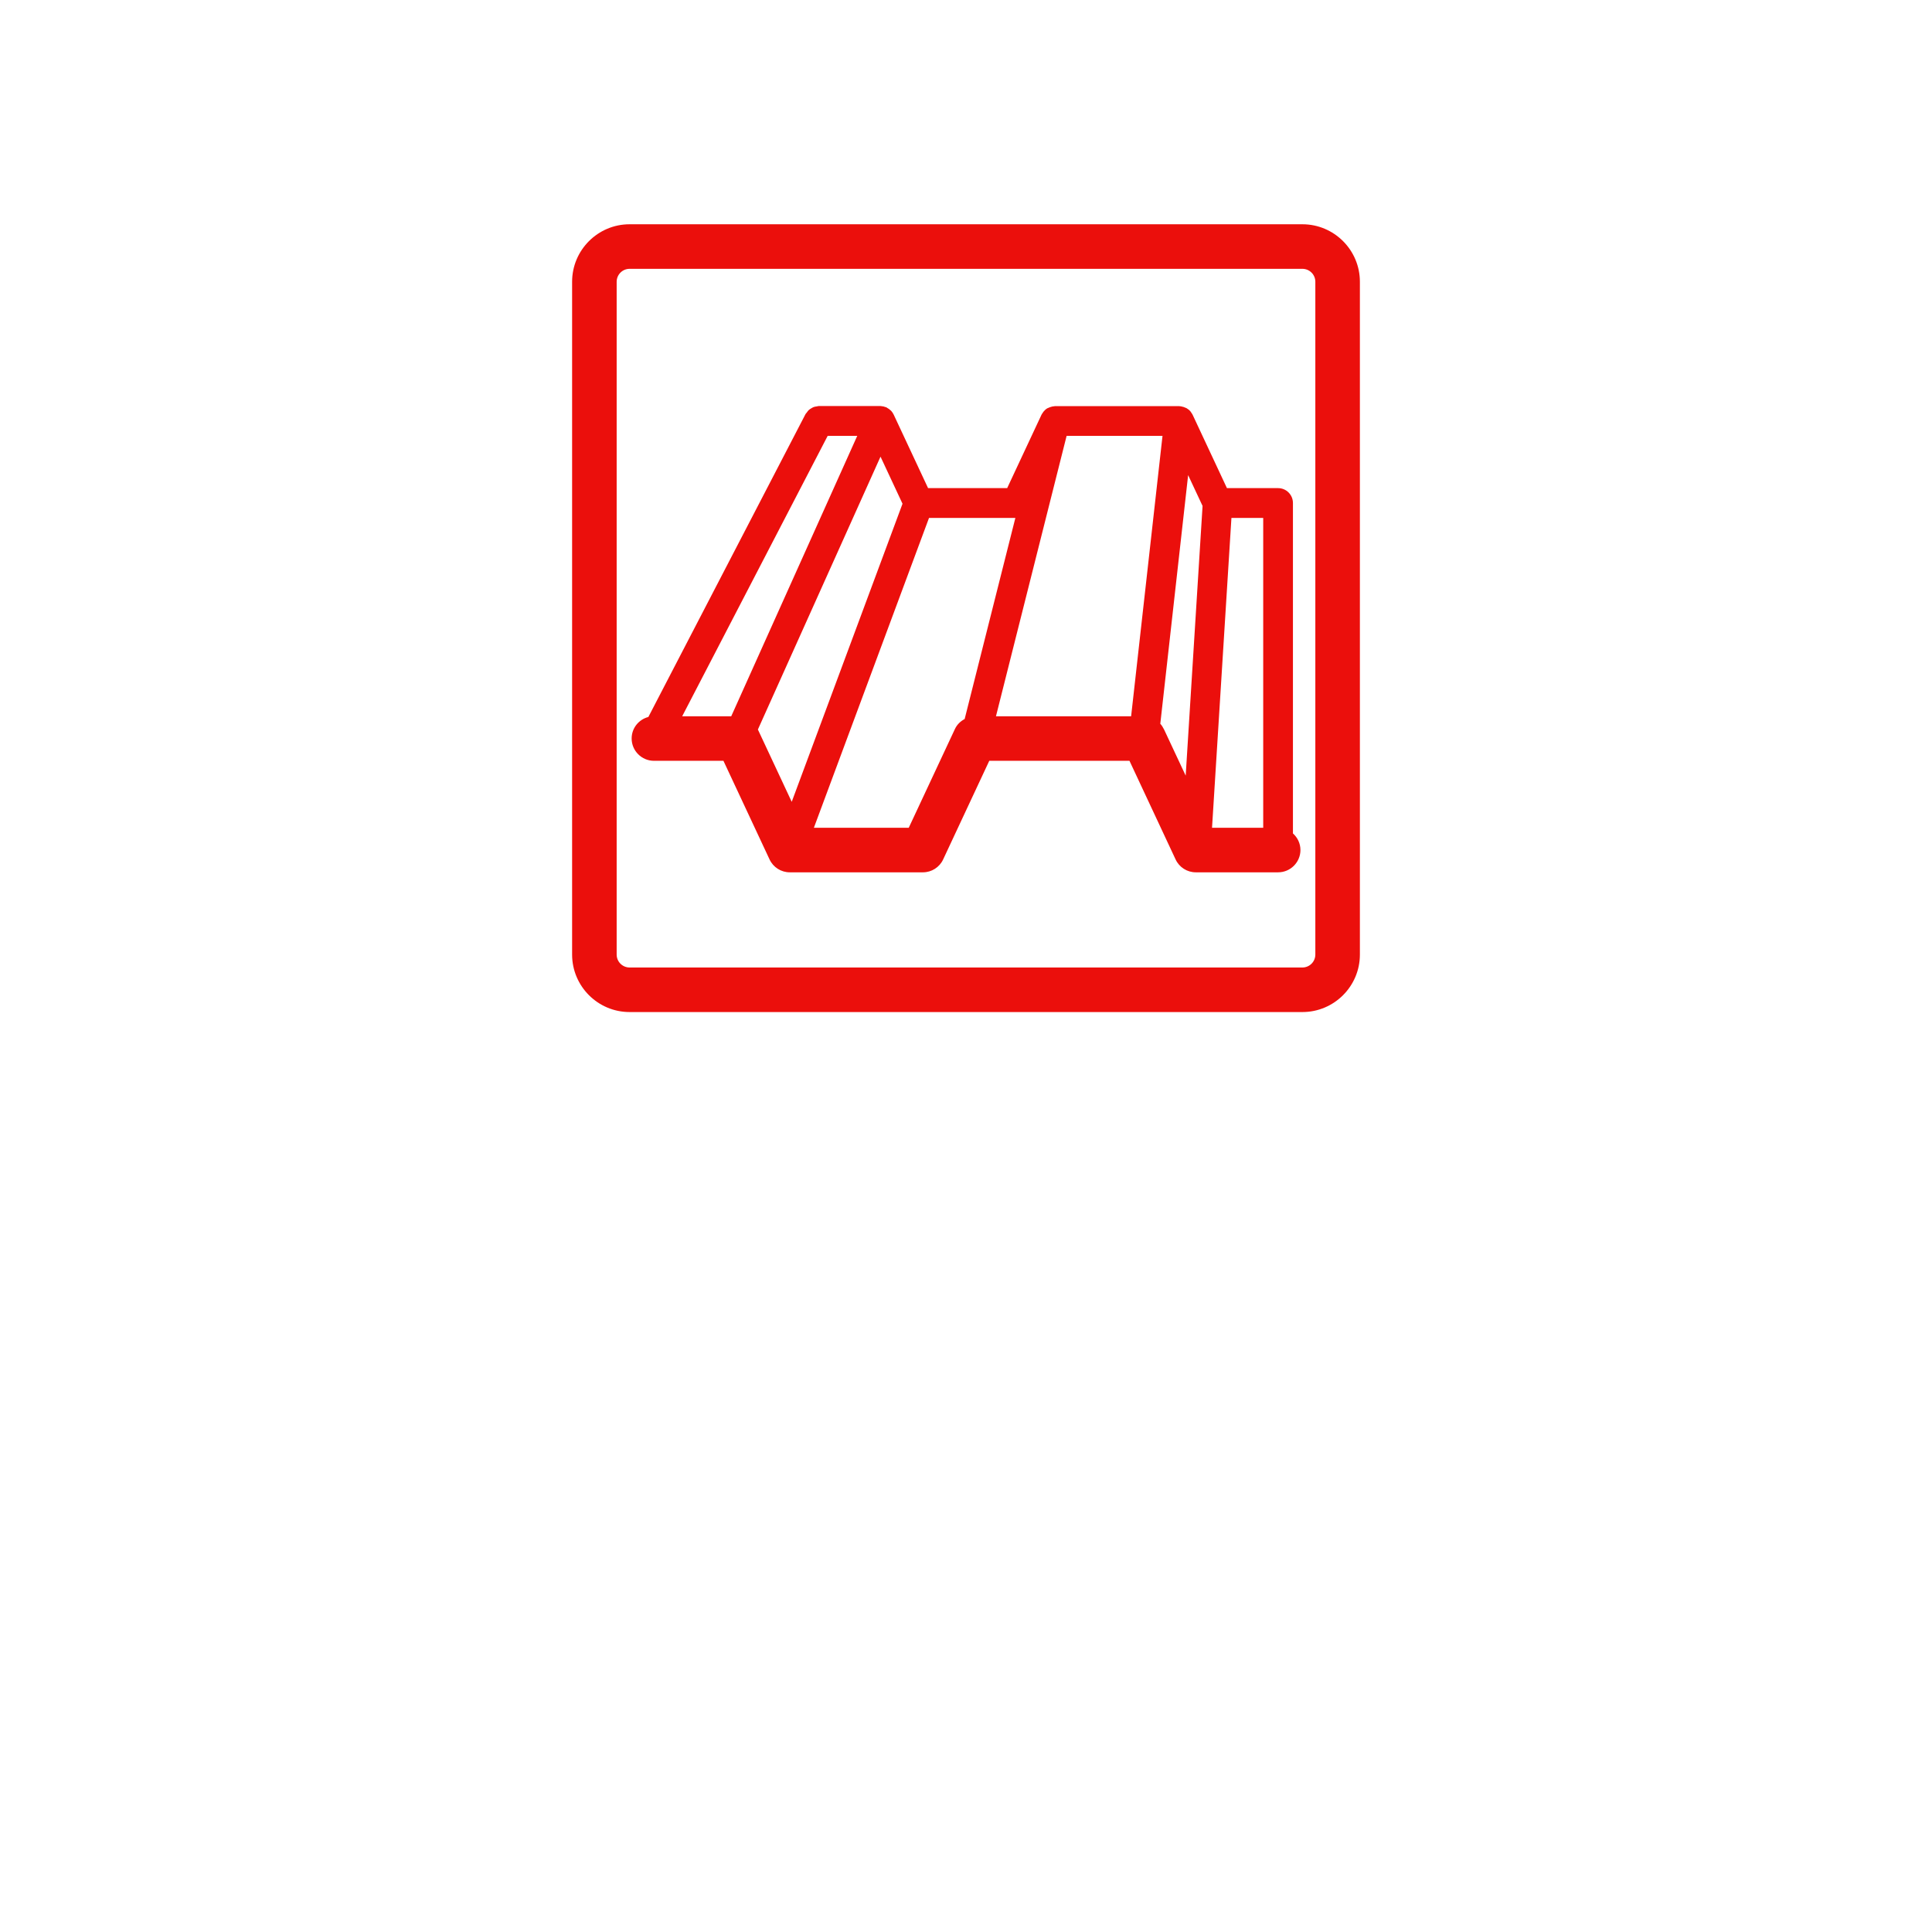
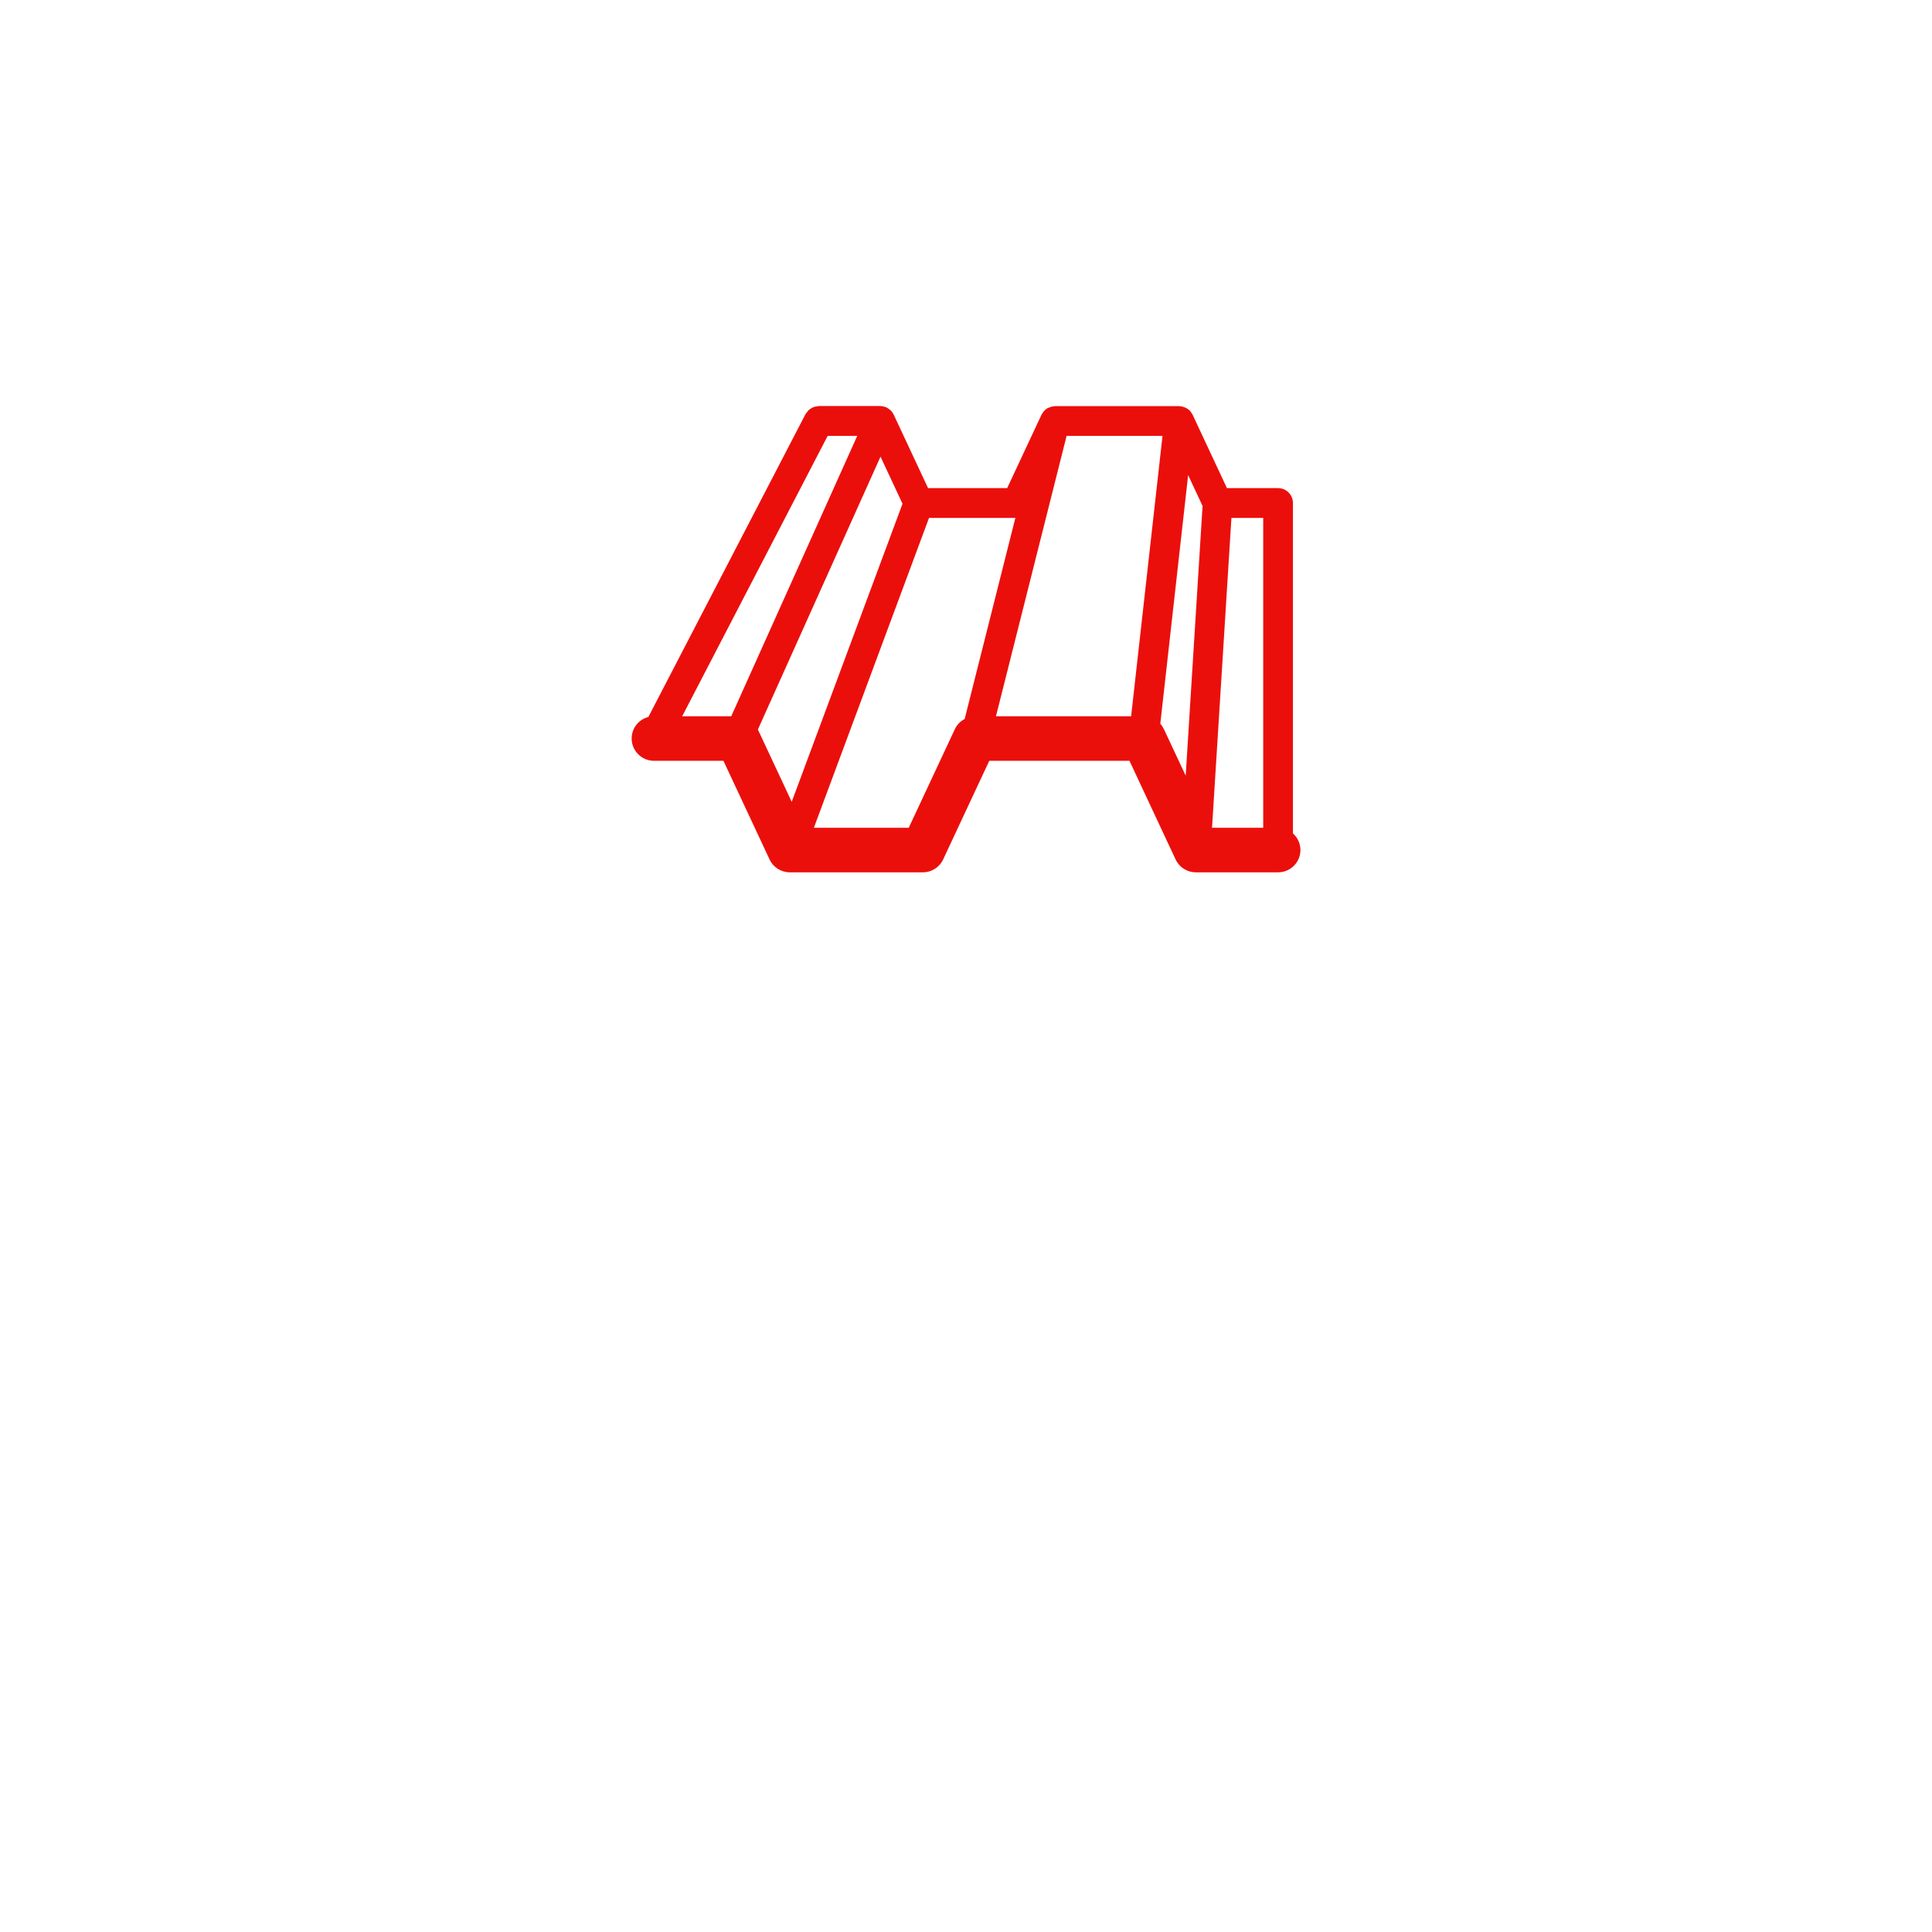
<svg xmlns="http://www.w3.org/2000/svg" id="Calque_2" data-name="Calque 2" viewBox="0 0 245 245">
  <defs>
    <style>
      .cls-1 {
        fill: none;
      }

      .cls-1, .cls-2 {
        stroke-width: 0px;
      }

      .cls-2 {
        fill: #eb0f0c;
      }
    </style>
  </defs>
  <g id="Calque_1-2" data-name="Calque 1">
    <g>
-       <path class="cls-2" d="m165.16,28.44h-85.32c-4.02,0-7.29,3.27-7.29,7.29v85.32c0,4.02,3.27,7.29,7.29,7.29h85.32c4.02,0,7.29-3.27,7.29-7.29V35.73c0-4.02-3.27-7.29-7.29-7.29Zm1.64,92.61c0,.9-.73,1.64-1.64,1.64h-85.32c-.9,0-1.64-.73-1.64-1.64V35.73c0-.9.73-1.64,1.64-1.64h85.32c.9,0,1.64.73,1.64,1.64v85.32Z" />
      <path class="cls-2" d="m163.96,105.7v-41.91c0-1.04-.84-1.89-1.88-1.89h-6.49l-4.36-9.32c-.05-.1-.12-.19-.18-.28-.03-.04-.05-.09-.08-.12-.14-.17-.3-.3-.49-.41-.04-.03-.09-.04-.14-.06-.16-.08-.32-.13-.5-.16-.04,0-.07-.03-.11-.03-.03,0-.05,0-.08,0-.04,0-.08-.02-.13-.02h-15.73c-.06,0-.12.02-.19.03-.07,0-.13.01-.19.03-.18.04-.35.1-.51.18-.03.02-.07.03-.1.04-.18.11-.34.26-.47.42-.04.05-.07.1-.1.15-.05.08-.11.14-.15.23l-4.36,9.32h-10.03l-4.36-9.32c-.08-.17-.19-.33-.31-.47-.02-.02-.05-.04-.07-.06-.14-.14-.3-.25-.47-.34-.03-.02-.05-.04-.08-.06-.03-.01-.06,0-.09-.02-.18-.07-.37-.12-.57-.13-.03,0-.06-.01-.08-.01,0,0-.02,0-.03,0h-7.81c-.09,0-.17.04-.26.05-.13.02-.26.03-.38.08-.12.04-.21.11-.32.17-.1.06-.2.12-.29.2-.1.09-.17.2-.25.31-.05.07-.12.13-.17.21l-19.93,38.41c-1.22.32-2.12,1.41-2.12,2.73,0,1.56,1.27,2.83,2.83,2.83h8.81l5.85,12.51c.46.99,1.46,1.63,2.56,1.63h16.89c1.1,0,2.1-.64,2.56-1.63l5.85-12.51h17.78l5.85,12.51c.46.99,1.46,1.63,2.56,1.63h10.44c1.56,0,2.83-1.27,2.83-2.83,0-.83-.37-1.58-.94-2.09Zm-7.8-40.02h4.03v39.29h-6.49l2.46-39.29Zm-12.72,25.15h-17.14l8.96-35.56h12.16l-3.98,35.56Zm-50.71,0h-6.22l18.45-35.56h3.75l-15.98,35.56Zm3.38,1.68l15.55-34.6,2.79,5.97-14.05,37.8-4.29-9.17Zm24.98-.05l-5.85,12.51h-12.03l14.6-39.29h10.95l-6.43,25.5c-.53.28-.98.71-1.24,1.28Zm26.5,0c-.12-.25-.27-.48-.45-.68l3.53-31.53,1.83,3.91-2.14,34.2-2.76-5.89Z" />
    </g>
-     <rect class="cls-1" width="245" height="245" />
  </g>
</svg>